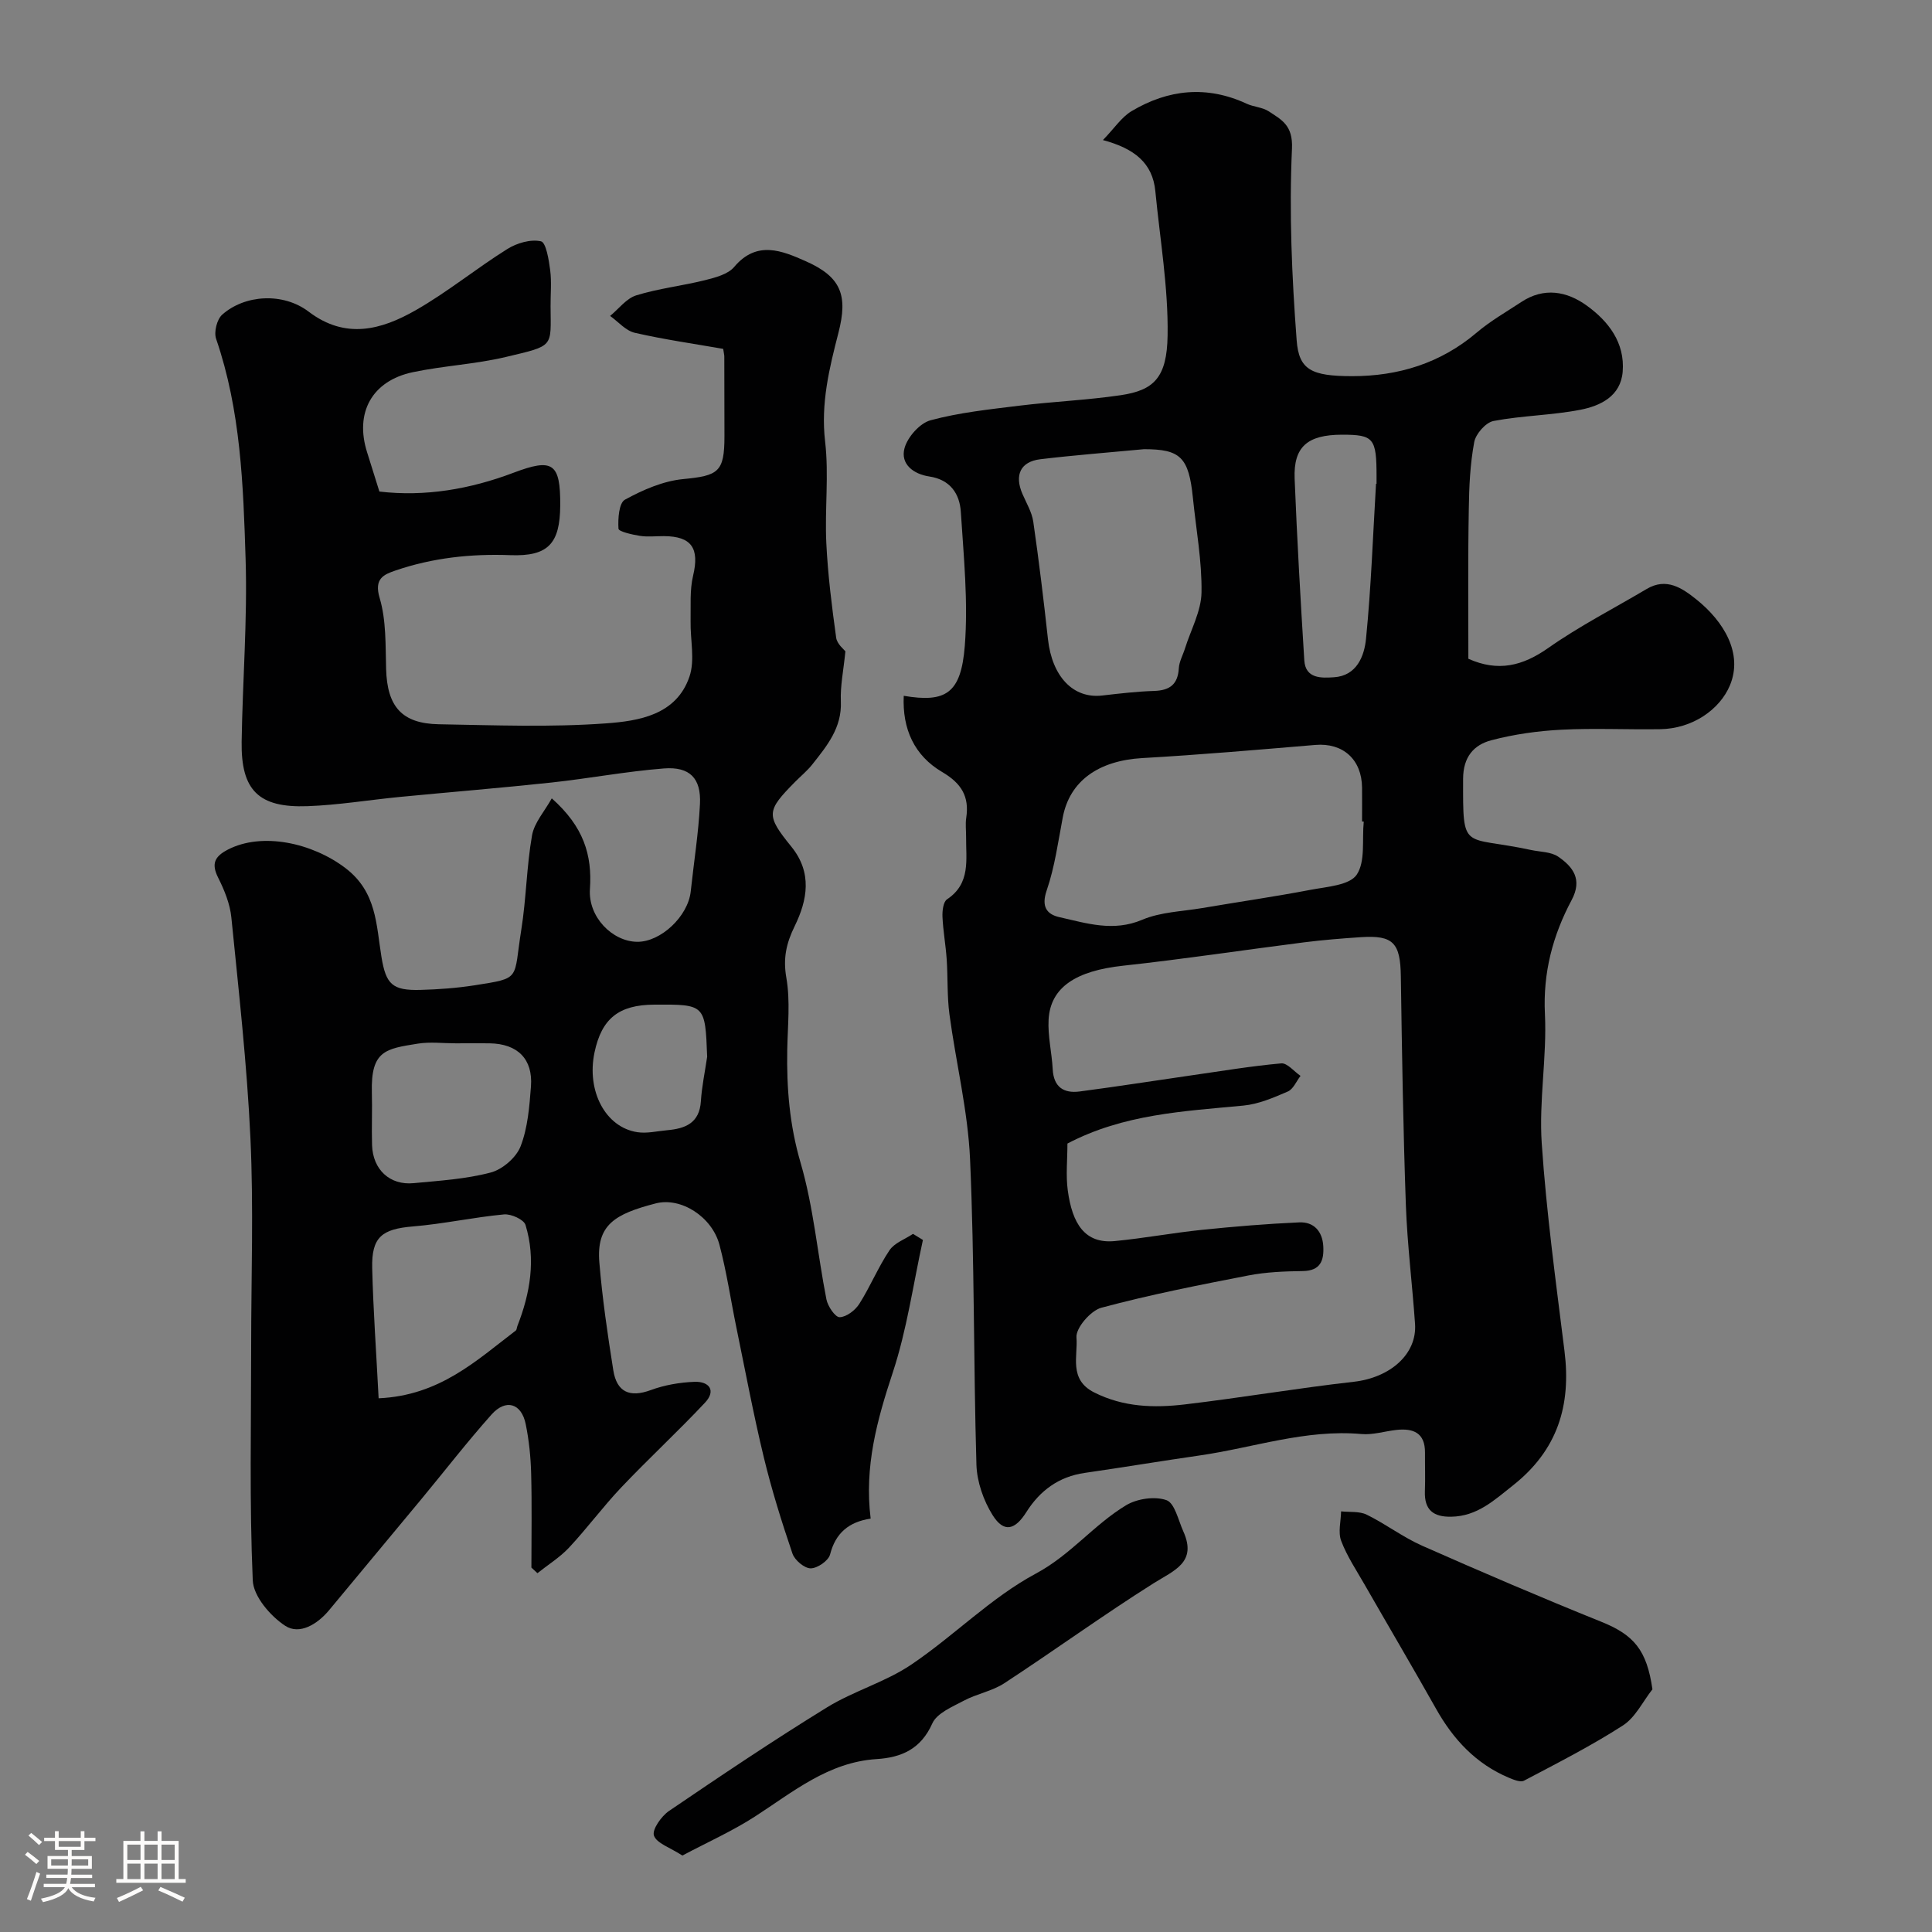
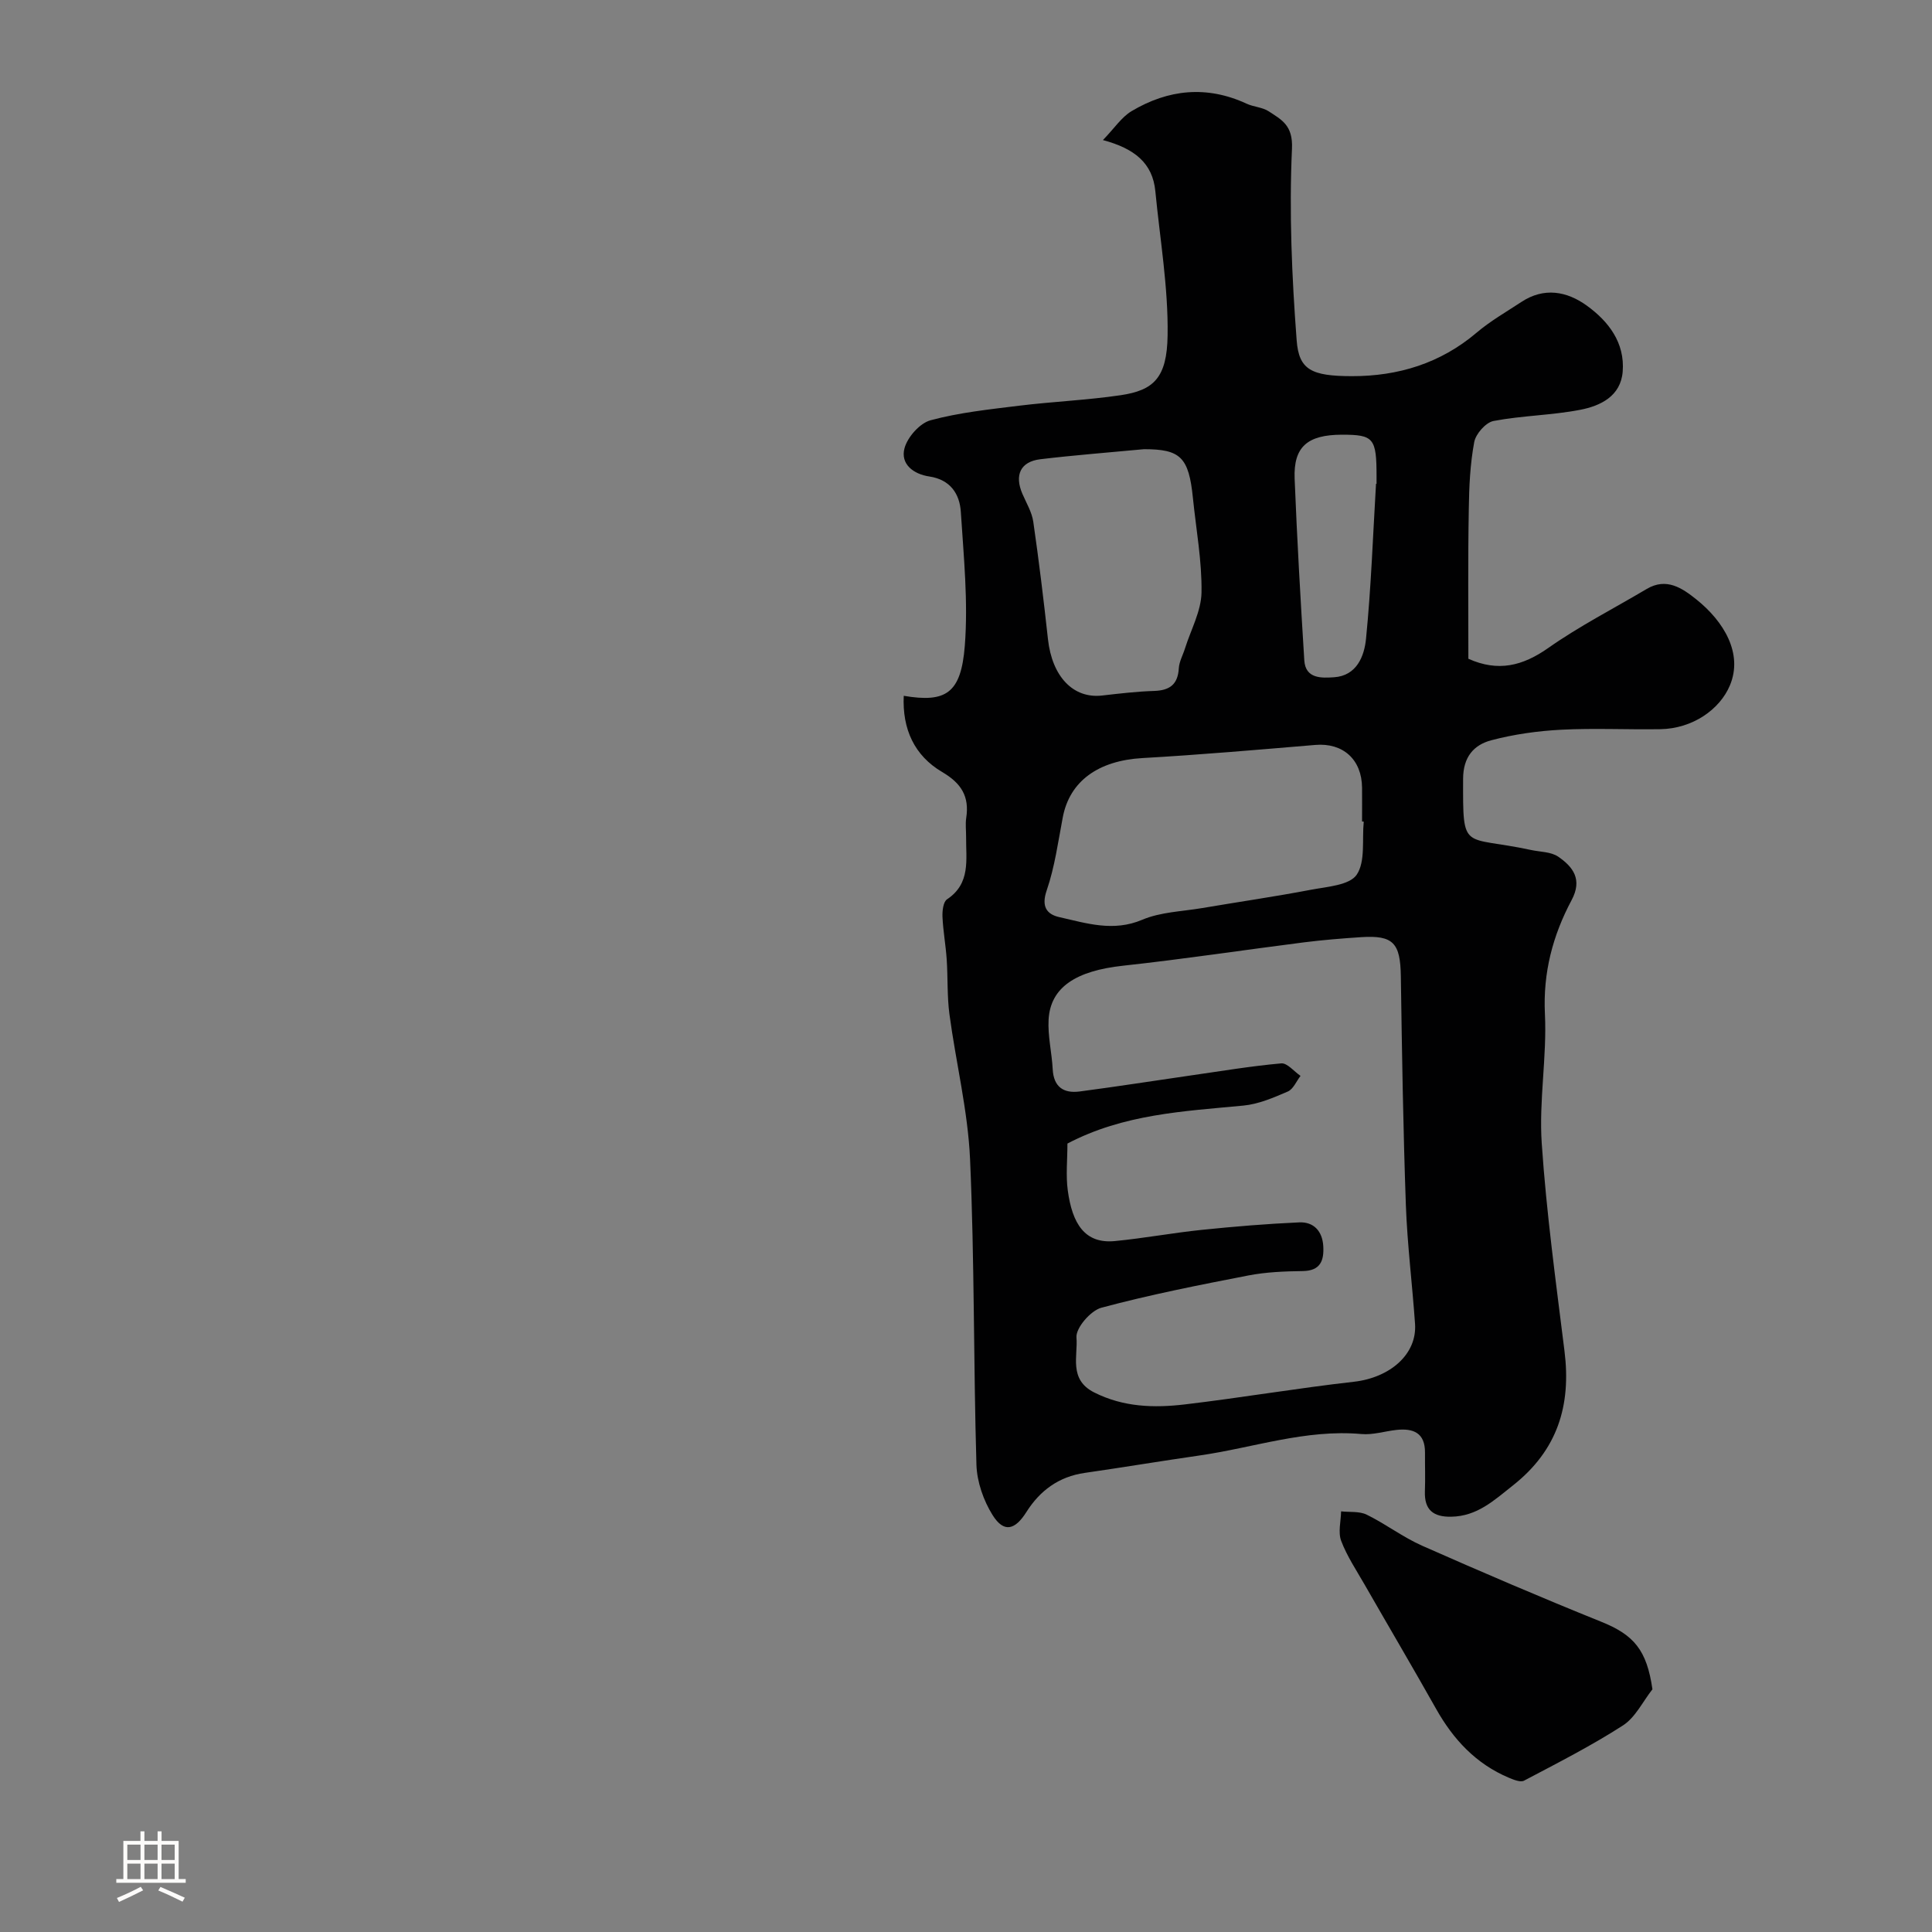
<svg xmlns="http://www.w3.org/2000/svg" enable-background="new 0 0 400 400" viewBox="0 0 400 400">
  <rect x="0" y="0" width="400" height="400" fill="#808080" stroke="none" />
-   <path d="m5.17 384 .55-.58c.85.61 1.65 1.24 2.4 1.87l-.59.64c-.83-.73-1.62-1.38-2.36-1.93m1.22 9.53-.82-.34c.71-1.76 1.37-3.64 1.98-5.63.24.13.5.25.76.36-.6 1.67-1.24 3.54-1.92 5.61m-.5-13.5.57-.54c.56.44 1.31 1.06 2.26 1.87l-.64.64c-.68-.66-1.41-1.32-2.19-1.97m3.25.46h2.24v-1.36h.77v1.36h4.57v-1.36h.76v1.36h2.28v.69h-2.28v1.84h-2.64v1.26h4.18v2.64h-4.21c0 .45-.02.86-.05 1.21h4.32v.69h-4.38c-.04.34-.1.75-.19 1.22h5.15v.69h-4.82c.87 1.19 2.51 1.92 4.93 2.19-.17.31-.3.57-.37.76-2.77-.49-4.52-1.41-5.26-2.76-.56 1.26-2.3 2.23-5.24 2.9-.12-.24-.26-.48-.43-.72 2.73-.55 4.38-1.34 4.96-2.38h-4.38v-.69h4.65c.1-.38.17-.79.21-1.22h-4.32v-.69h4.4c.03-.34.05-.75.05-1.21h-4.2v-2.64h4.23v-1.26h-2.69v-1.84h-2.24zm1.46 4.46v1.29h3.45c.01-.4.02-.57.01-.53v-.32-.45h-3.46zm1.55-2.59h4.57v-1.19h-4.57zm6.11 2.59h-3.42v.77c-.01.19-.01.37-.02.53h3.44v-1.29z" fill="#fcfbfa" />
  <path d="m32.63 379.16h.82v1.98h3.54v7.89h1.46v.78h-14.37v-.78h1.46v-7.89h3.54v-1.98h.82v1.98h2.73zm-3.49 11.48.5.73c-1.61.82-3.28 1.63-5 2.41-.13-.27-.28-.55-.44-.82 1.75-.72 3.4-1.49 4.94-2.32m-2.78-5.55h2.73v-3.18h-2.73zm0 3.95h2.73v-3.2h-2.73zm3.54-3.95h2.73v-3.18h-2.73zm0 3.95h2.73v-3.2h-2.73zm7.89 4.68c-1.84-.92-3.51-1.7-5.02-2.32l.45-.73c1.89.8 3.57 1.55 5.04 2.23zm-1.62-11.81h-2.73v3.18h2.73zm-2.73 7.13h2.73v-3.2h-2.73z" fill="#fcfbfa" />
  <g fill="#010102">
-     <path d="m114.24 165.29c6.6 5.87 8.38 11.7 7.9 18.77-.4 5.81 4.65 10.85 9.74 10.93 4.9.08 10.58-5.27 11.13-10.44.64-6.03 1.61-12.04 1.91-18.09.27-5.33-2.11-7.78-7.48-7.36-7.8.61-15.52 2.08-23.31 2.92-10.45 1.12-20.93 1.97-31.39 2.98-6.36.62-12.7 1.68-19.07 1.91-10.14.37-13.79-3.29-13.64-13.34.19-12.6 1.21-25.22.82-37.79-.48-15.36-1.01-30.82-6.11-45.64-.48-1.4.17-4.02 1.26-4.99 4.71-4.18 12.64-4.63 17.91-.62 7.63 5.8 15.04 3.75 22.1-.27 6.61-3.76 12.56-8.66 19.02-12.7 1.97-1.24 4.84-2.08 6.97-1.6 1.05.23 1.63 3.83 1.91 5.97.32 2.46.06 4.99.08 7.49.05 8.56.82 8.09-9.27 10.49-6.31 1.5-12.9 1.81-19.26 3.15-8.47 1.79-12.06 8.41-9.45 16.6.84 2.63 1.65 5.26 2.54 8.11 9.45 1.11 18.77-.49 27.76-3.89 8.11-3.07 9.74-2.07 9.68 6.81-.06 7.87-2.5 10.54-10.33 10.25-8.16-.31-16.09.55-23.79 3.18-2.45.84-4.46 1.69-3.27 5.68 1.38 4.63 1.2 9.78 1.34 14.71.22 7.76 3.23 11.3 10.91 11.44 11.53.2 23.1.65 34.57-.18 6.8-.49 14.63-1.72 17.33-9.7 1.17-3.45.15-7.61.23-11.45.06-3.15-.2-6.42.52-9.44 1.34-5.64-.28-8.15-6.04-8.18-1.67-.01-3.36.2-4.99-.06-1.59-.25-4.38-.88-4.42-1.48-.13-2.05.09-5.33 1.34-6.01 3.71-2.03 7.9-3.86 12.05-4.26 7.3-.7 8.55-1.45 8.55-8.86 0-5.5-.01-11-.03-16.5 0-.33-.09-.65-.23-1.6-5.98-1.05-12.21-1.93-18.31-3.33-1.87-.43-3.41-2.28-5.1-3.49 1.79-1.47 3.36-3.62 5.41-4.26 4.63-1.43 9.53-1.97 14.26-3.15 2.14-.54 4.74-1.21 6.03-2.75 4.69-5.56 9.94-3.32 14.78-1.18 7.36 3.25 8.79 7.07 6.79 14.83-1.9 7.37-3.68 14.63-2.76 22.5.81 6.93-.09 14.04.25 21.05.32 6.55 1.14 13.08 2.04 19.58.18 1.33 1.67 2.48 1.91 2.82-.39 3.96-1.08 7.18-.94 10.36.24 5.48-2.89 9.23-5.93 13.08-1.03 1.3-2.34 2.37-3.51 3.55-6 6.07-6.11 6.91-.81 13.45 4.37 5.39 3.34 11.04.68 16.48-1.72 3.52-2.42 6.61-1.72 10.64.85 4.85.28 9.96.19 14.96-.14 7.92.48 15.57 2.76 23.36 2.68 9.16 3.5 18.86 5.35 28.28.28 1.44 1.82 3.72 2.74 3.7 1.4-.03 3.23-1.43 4.07-2.76 2.27-3.57 3.89-7.57 6.24-11.08 1.03-1.54 3.22-2.3 4.88-3.41.68.42 1.37.84 2.05 1.26-2.02 9.18-3.31 18.59-6.25 27.47-3.24 9.8-5.91 19.45-4.57 30.22-4.54.69-7.27 3-8.4 7.42-.33 1.3-2.63 2.88-4.02 2.88-1.3 0-3.31-1.7-3.77-3.06-2.24-6.58-4.32-13.25-5.95-20-2.14-8.86-3.81-17.82-5.65-26.75-1.18-5.73-2.02-11.55-3.52-17.2-1.54-5.77-7.95-9.9-13.18-8.55-8.47 2.19-12.33 4.43-11.68 12.24.62 7.47 1.71 14.92 2.89 22.33.71 4.45 3.35 5.71 7.76 4.08 2.85-1.05 6-1.59 9.04-1.71 3.04-.11 4.55 1.79 2.17 4.33-5.63 6-11.69 11.59-17.35 17.56-3.77 3.98-7.04 8.43-10.79 12.44-1.9 2.03-4.35 3.54-6.54 5.29-.42-.39-.83-.78-1.25-1.16 0-6.48.12-12.97-.05-19.45-.09-3.43-.44-6.9-1.13-10.26-.88-4.32-4.12-5.29-7.08-1.97-5.02 5.63-9.64 11.61-14.45 17.42-6.39 7.71-12.8 15.4-19.19 23.1-2.42 2.91-6.11 5.14-9.06 3.22-3.08-2.01-6.59-6.1-6.73-9.41-.7-16.12-.33-32.29-.33-48.46 0-14.37.52-28.76-.15-43.1-.71-15.26-2.43-30.48-3.95-45.69-.28-2.82-1.45-5.68-2.74-8.25-1.46-2.9-.69-4.39 2-5.79 7.09-3.68 17.47-1.42 24.35 3.81 6.51 4.95 6.37 11.75 7.47 18.42.93 5.66 2.25 6.96 8.05 6.81 3.76-.1 7.55-.38 11.27-.96 9.72-1.54 7.96-1.07 9.63-11.51 1.03-6.46 1.09-13.08 2.22-19.52.47-2.65 2.61-5 4.09-7.67zm-35.85 124.21c12.63-.56 20.25-7.82 28.39-14.02.22-.17.21-.61.33-.92 2.67-6.82 3.87-13.83 1.69-20.95-.34-1.12-2.99-2.32-4.45-2.18-6.3.59-12.54 1.97-18.84 2.49-6.42.53-8.61 2.18-8.45 8.65.21 8.66.84 17.32 1.33 26.93zm16.03-73.49c-2.66 0-5.37-.35-7.95.07-6.58 1.06-9.71 1.4-9.48 10.06.1 3.65-.07 7.3.04 10.95.16 5.06 3.68 8.35 8.61 7.87 5.35-.51 10.8-.84 15.95-2.2 2.44-.64 5.29-3.1 6.19-5.42 1.49-3.84 1.83-8.22 2.15-12.41.43-5.68-2.78-8.83-8.54-8.92-2.33-.04-4.65-.01-6.97 0zm51.99 2.78c-.41-10.85-.41-10.85-10.97-10.79-7.33.04-10.87 2.88-12.35 9.88-1.69 8 2.26 15.54 8.89 16.53 1.99.3 4.1-.23 6.15-.41 3.75-.33 6.69-1.47 6.98-6 .2-3.09.85-6.14 1.3-9.21z" />
    <path d="m304.01 136.39c6.16 2.76 11.23 1.5 16.55-2.24 6.46-4.54 13.56-8.17 20.37-12.21 4.09-2.43 7.35-.18 10.28 2.16 5.7 4.56 9.71 11.21 6.95 17.8-2.1 5.01-7.74 8.96-14.41 9.07-6.83.11-13.68-.24-20.49.11-4.86.25-9.79.94-14.49 2.18-3.65.96-5.84 3.47-5.85 7.99-.04 15.35-.14 11.66 14.06 14.73 1.91.41 4.14.36 5.64 1.39 3.06 2.11 5.05 4.7 2.77 8.98-3.9 7.31-5.95 15.02-5.53 23.59.43 8.9-1.26 17.91-.66 26.78.97 14.37 2.93 28.68 4.71 42.99 1.41 11.27-1.42 20.52-10.67 27.83-3.95 3.12-7.4 6.38-12.77 6.48-3.73.07-5.6-1.42-5.46-5.27.1-2.66 0-5.33.02-8 .03-4.1-2.42-5.08-5.91-4.7-2.43.27-4.89 1.07-7.27.85-11.54-1.03-22.39 2.85-33.56 4.45-7.92 1.14-15.8 2.46-23.72 3.6-5.36.77-9.27 3.67-12.06 8.09-2.36 3.75-4.67 4.37-7 .65-1.89-3.02-3.24-6.89-3.35-10.43-.62-21.09-.39-42.2-1.32-63.27-.45-10.04-2.93-19.99-4.27-30.01-.5-3.76-.31-7.6-.57-11.4-.2-2.93-.74-5.84-.87-8.76-.05-1.23.15-3.1.95-3.63 4.93-3.29 3.9-8.22 3.94-12.89.01-1.33-.17-2.69.03-3.99.67-4.43-1.03-7.15-4.98-9.47-5.76-3.39-8.28-8.89-7.96-15.78 8.71 1.47 11.86-.48 12.64-10.33.72-9.17-.23-18.49-.82-27.73-.24-3.76-2.18-6.7-6.53-7.35-3.24-.48-6.03-2.54-5.13-5.86.63-2.31 3.17-5.18 5.4-5.78 5.94-1.6 12.16-2.25 18.3-3.01 7.01-.86 14.09-1.15 21.07-2.18 6.83-1.02 9.57-3.6 9.7-12.38.15-9.94-1.58-19.91-2.54-29.86-.56-5.79-4.27-8.82-10.85-10.58 2.35-2.42 3.83-4.73 5.93-5.99 7.59-4.52 15.58-5.36 23.82-1.54 1.46.68 3.27.72 4.58 1.58 2.69 1.77 5.03 2.89 4.81 7.72-.6 13.2-.03 26.5.97 39.69.46 6.11 3.04 7.41 11.47 7.42 9.54.01 18.3-2.65 25.78-9 2.84-2.41 6.14-4.3 9.27-6.36 4.69-3.1 9.43-2.23 13.57.77 4.5 3.26 7.89 7.69 7.41 13.66-.41 5.08-4.6 7.08-8.77 7.89-5.91 1.15-12.05 1.19-17.97 2.32-1.61.31-3.69 2.67-4 4.38-.84 4.52-1.06 9.19-1.12 13.8-.19 10.34-.09 20.66-.09 31.05zm-83.01 100.37c0 3.38-.35 6.59.07 9.69.93 6.91 3.53 11.1 9.74 10.5 6.02-.58 11.99-1.7 18-2.32 6.71-.69 13.43-1.25 20.17-1.55 3.03-.14 4.81 1.84 4.99 4.92.17 2.95-.55 5.11-4.25 5.16-3.76.05-7.58.2-11.26.91-10.2 1.98-20.41 3.99-30.43 6.68-2.23.6-5.33 4.2-5.16 6.17.33 3.79-1.65 8.68 3.65 11.36 6.08 3.07 12.4 3.24 18.78 2.49 11.69-1.38 23.3-3.37 35-4.69 7.48-.85 13.1-5.68 12.67-11.98-.57-8.2-1.6-16.38-1.9-24.58-.56-15.77-.81-31.56-1.04-47.35-.1-6.94-1.54-8.58-8.25-8.14-3.94.26-7.88.58-11.79 1.07-12.5 1.59-24.96 3.48-37.48 4.84-9.67 1.05-15.03 4.41-15.41 11.16-.19 3.39.67 6.83.85 10.26.19 3.69 2.26 5.05 5.57 4.62 7.77-1.02 15.52-2.24 23.29-3.36 6.15-.88 12.28-1.91 18.46-2.46 1.24-.11 2.65 1.68 3.99 2.59-.86 1.11-1.5 2.75-2.64 3.24-2.94 1.27-6.05 2.61-9.19 2.91-12.36 1.18-24.79 1.75-36.43 7.86zm61.35-66.65c-.12-.01-.23-.02-.35-.03 0-2.33.02-4.65 0-6.98-.05-5.88-3.97-9.35-9.67-8.87-11.93 1-23.86 2.04-35.8 2.72-9.09.52-15.05 4.73-16.49 12.25-.97 5.08-1.66 10.28-3.33 15.14-1.16 3.37 0 4.96 2.64 5.55 5.61 1.26 11.13 3.08 17.13.54 3.79-1.61 8.23-1.72 12.39-2.42 7.52-1.28 15.08-2.37 22.57-3.8 3.33-.63 7.95-.92 9.45-3.11 1.84-2.73 1.08-7.25 1.46-10.99zm-45.5-77.11c-7.42.7-14.46 1.24-21.46 2.08-4.12.5-5.39 3.27-3.71 7.17.82 1.9 1.96 3.78 2.25 5.77 1.17 8.08 2.15 16.2 3.04 24.32.85 7.73 5.22 12.35 11.22 11.66 3.58-.41 7.18-.84 10.78-.95 3.21-.11 4.89-1.34 5.09-4.68.08-1.4.86-2.76 1.29-4.15 1.21-3.85 3.35-7.7 3.41-11.57.1-6.5-1.12-13.03-1.78-19.55-.85-8.45-2.58-10.1-10.13-10.1zm48.04 7.16c.04 0 .07 0 .11.01 0-.5 0-1 0-1.5 0-7.98-.58-8.67-7.16-8.67-7.15.01-10.06 2.5-9.8 9.11.5 12.54 1.22 25.08 2 37.6.24 3.88 3.64 3.67 6.14 3.51 4.72-.3 6.29-4.38 6.64-7.98 1.06-10.65 1.43-21.38 2.07-32.08z" />
    <path d="m342.12 349.75c-2 2.54-3.53 5.82-6.1 7.48-6.57 4.23-13.57 7.79-20.49 11.44-.74.39-2.15-.2-3.14-.61-6.79-2.86-11.49-7.91-15.05-14.24-4.86-8.63-9.89-17.16-14.82-25.76-1.7-2.97-3.64-5.86-4.84-9.03-.68-1.79-.06-4.06-.02-6.12 1.79.2 3.79-.06 5.31.69 3.93 1.93 7.49 4.66 11.48 6.43 12.26 5.42 24.59 10.71 37.03 15.72 6.83 2.74 9.47 5.88 10.64 14z" />
-     <path d="m141.28 384.17c-2.58-1.68-5.34-2.53-5.89-4.14-.42-1.23 1.54-4.01 3.12-5.09 10.78-7.33 21.6-14.61 32.7-21.44 5.52-3.4 12.04-5.22 17.4-8.82 8.86-5.96 16.55-13.9 25.86-18.89 7.21-3.86 12.01-10.13 18.67-14.14 2.27-1.37 5.95-1.91 8.36-1.06 1.72.61 2.45 4.16 3.49 6.46 2.91 6.46-1.92 8.08-6.2 10.78-10.46 6.6-20.49 13.88-30.85 20.66-2.5 1.64-5.68 2.18-8.35 3.6-2.41 1.28-5.62 2.59-6.57 4.74-2.37 5.31-6.4 7.05-11.54 7.37-10 .64-17.3 6.81-25.2 11.91-4.69 3.02-9.84 5.32-15 8.06z" />
+     <path d="m141.28 384.17z" />
  </g>
</svg>